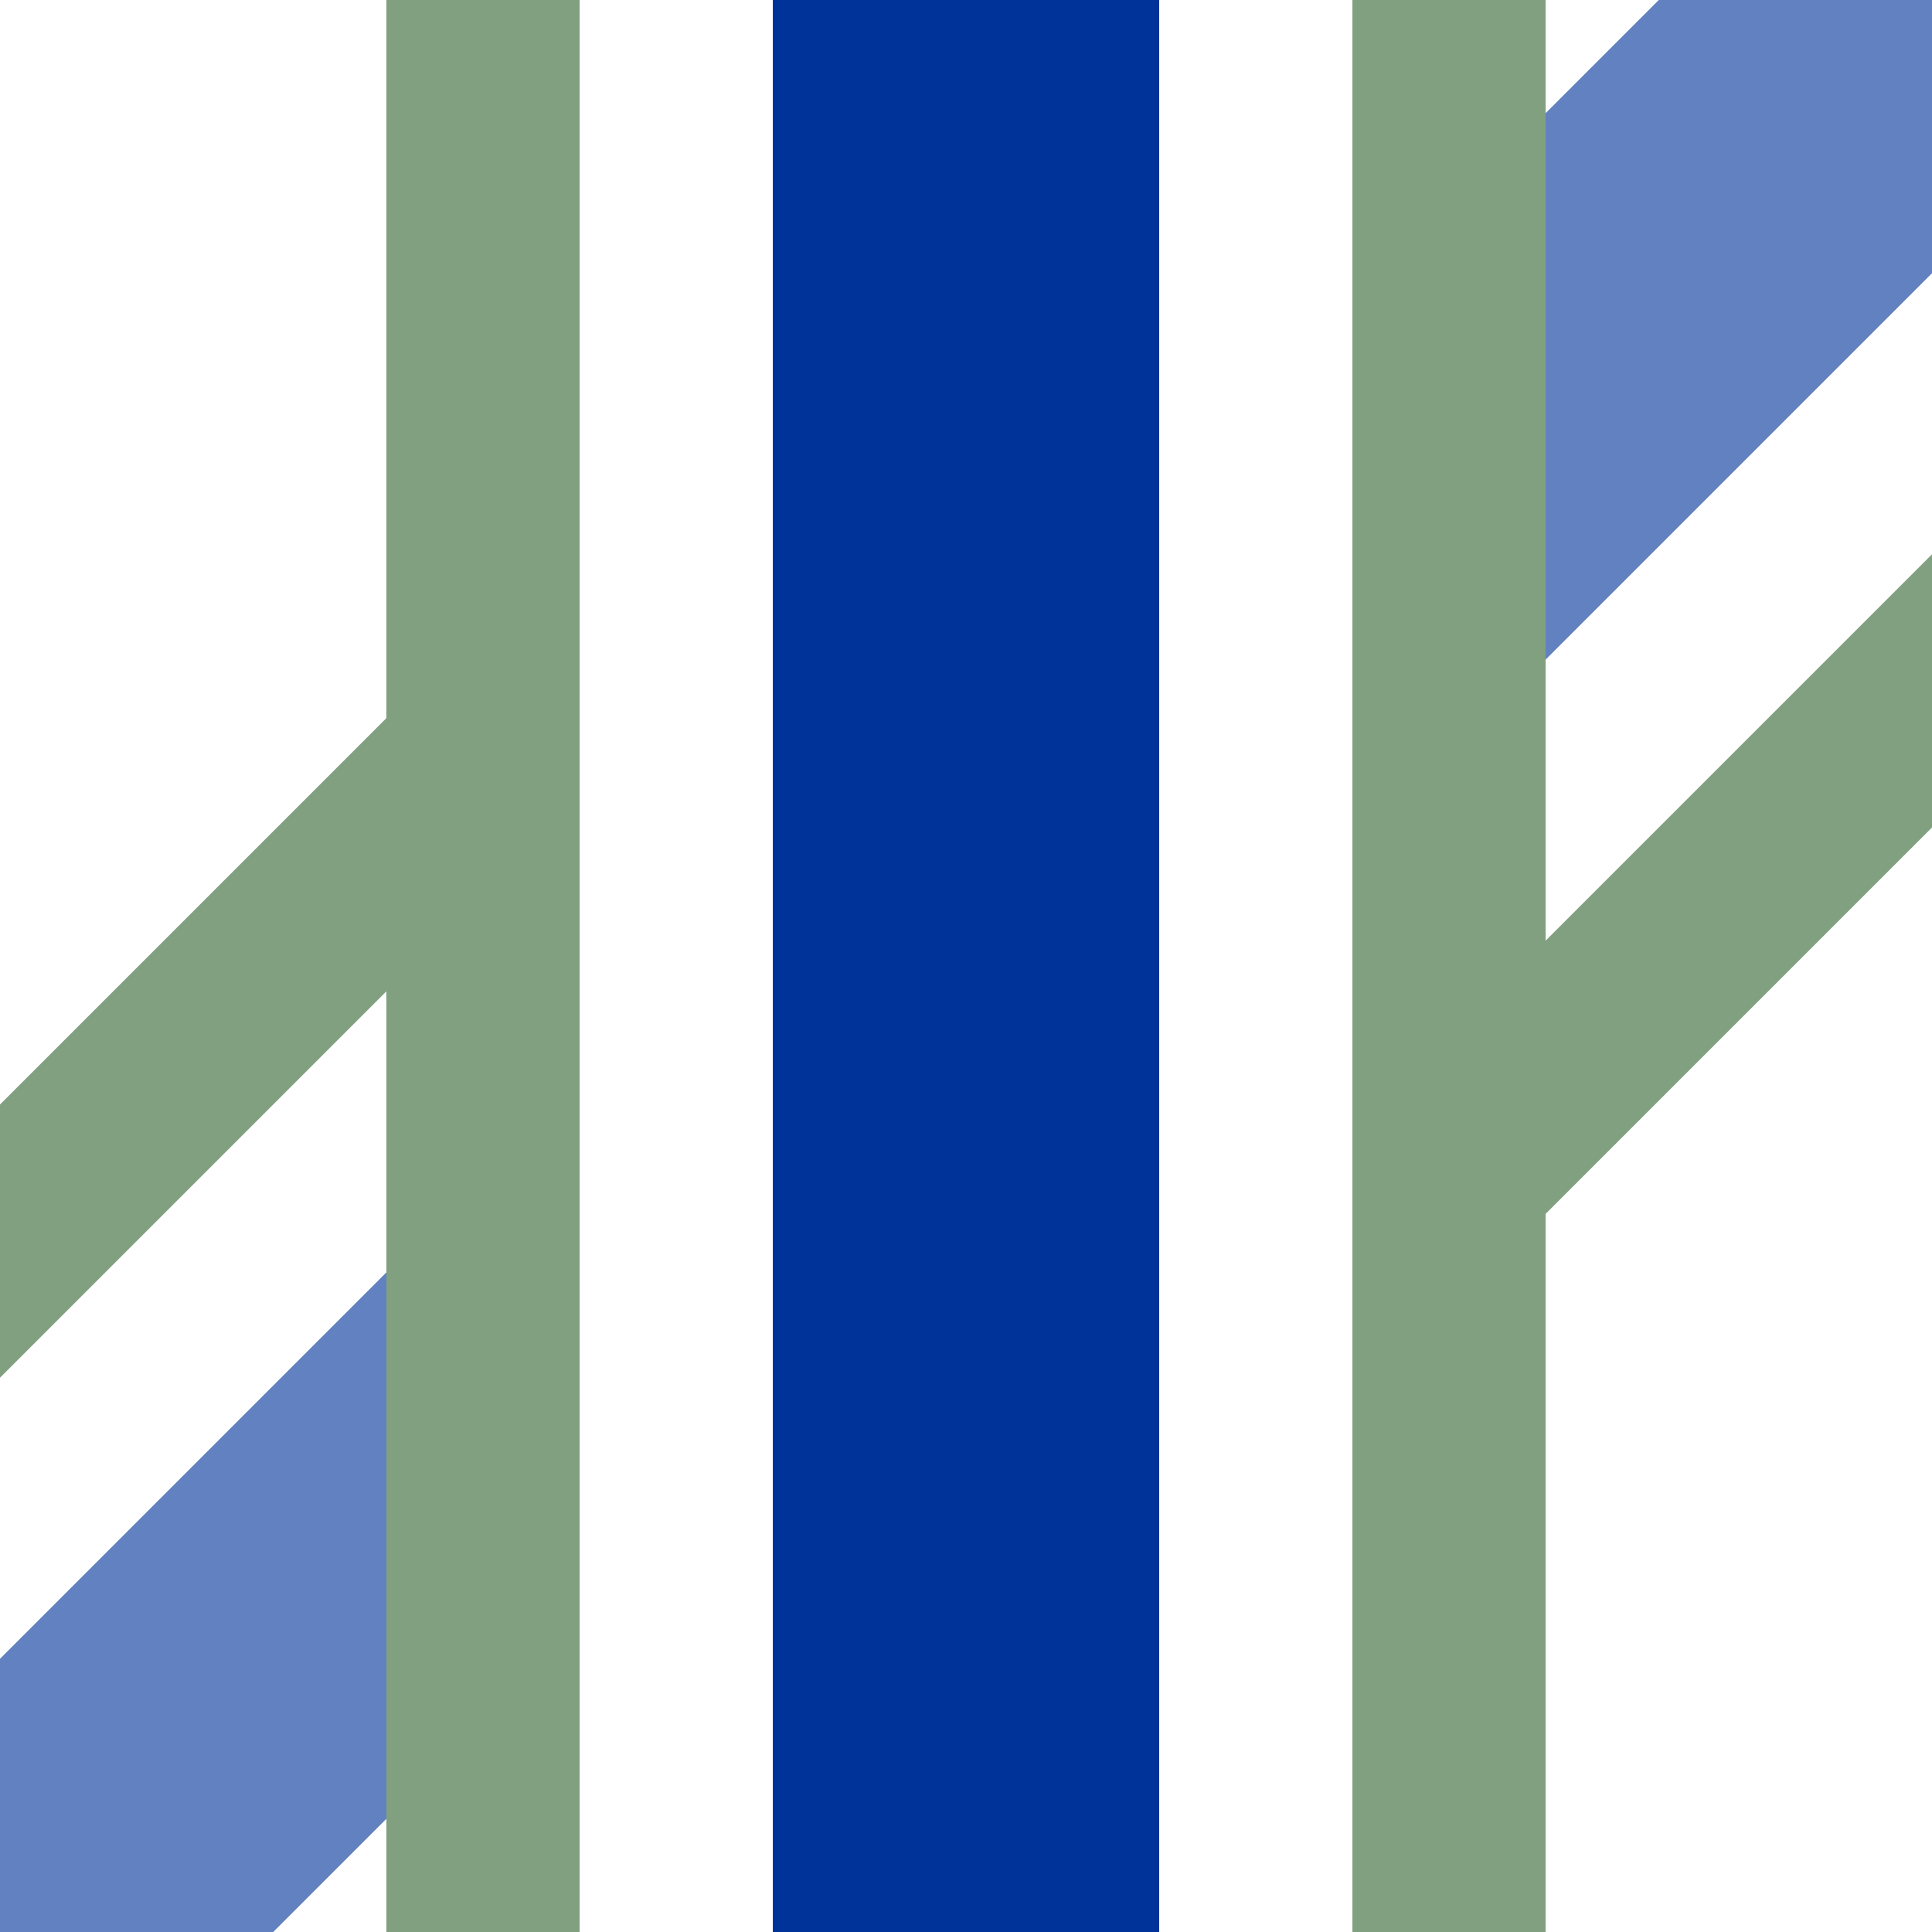
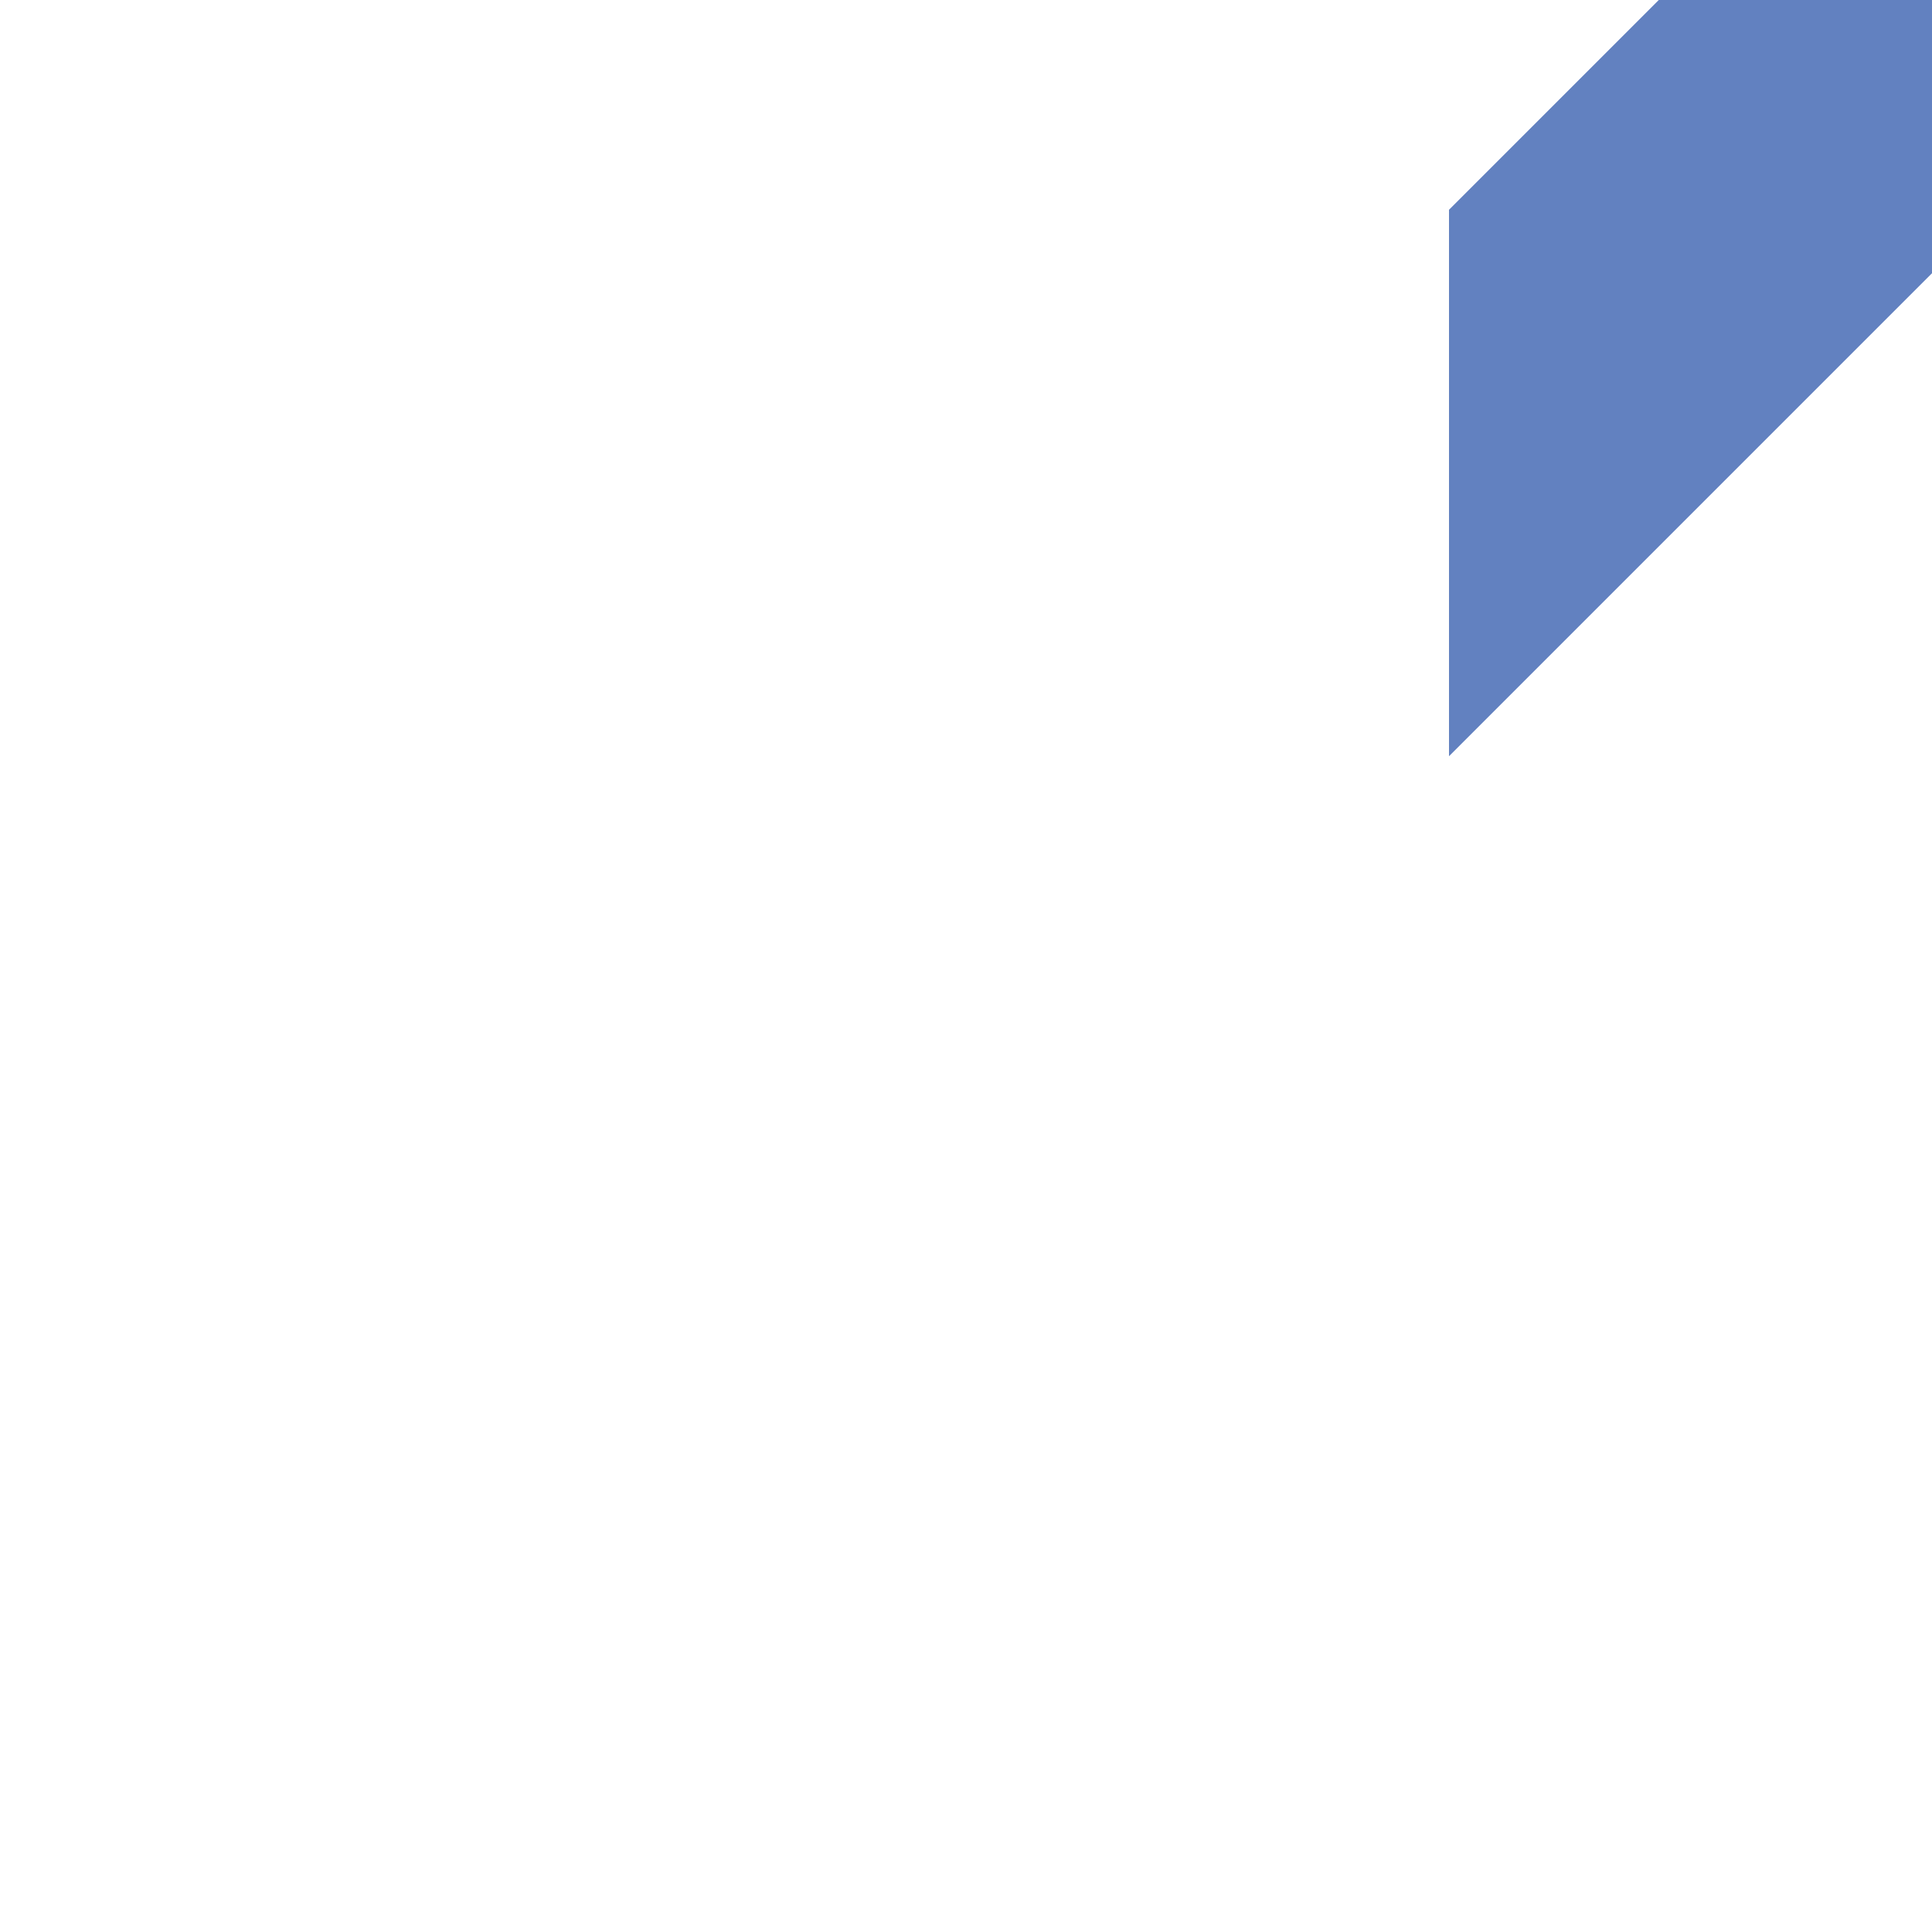
<svg xmlns="http://www.w3.org/2000/svg" width="500" height="500">
  <title>uehKRZ3+1ho</title>
  <defs>
    <clipPath id="1">
-       <rect x="0" y="0" width="125" height="500" />
      <rect x="375" y="0" width="125" height="500" />
    </clipPath>
  </defs>
  <g stroke-width="100" fill="none">
-     <path stroke="#003399" d="M 250,0 V 500" />
    <path stroke="#6281C0" clip-path="url(#1)" d="M 0,500 500,0" />
-     <path stroke="#80A080" d="M 125,0 V 500 m 250,0 V 0 M 591.9,86.9 380,298.8 M 120,201.2 -91.9,413.1" stroke-width="50" />
  </g>
</svg>